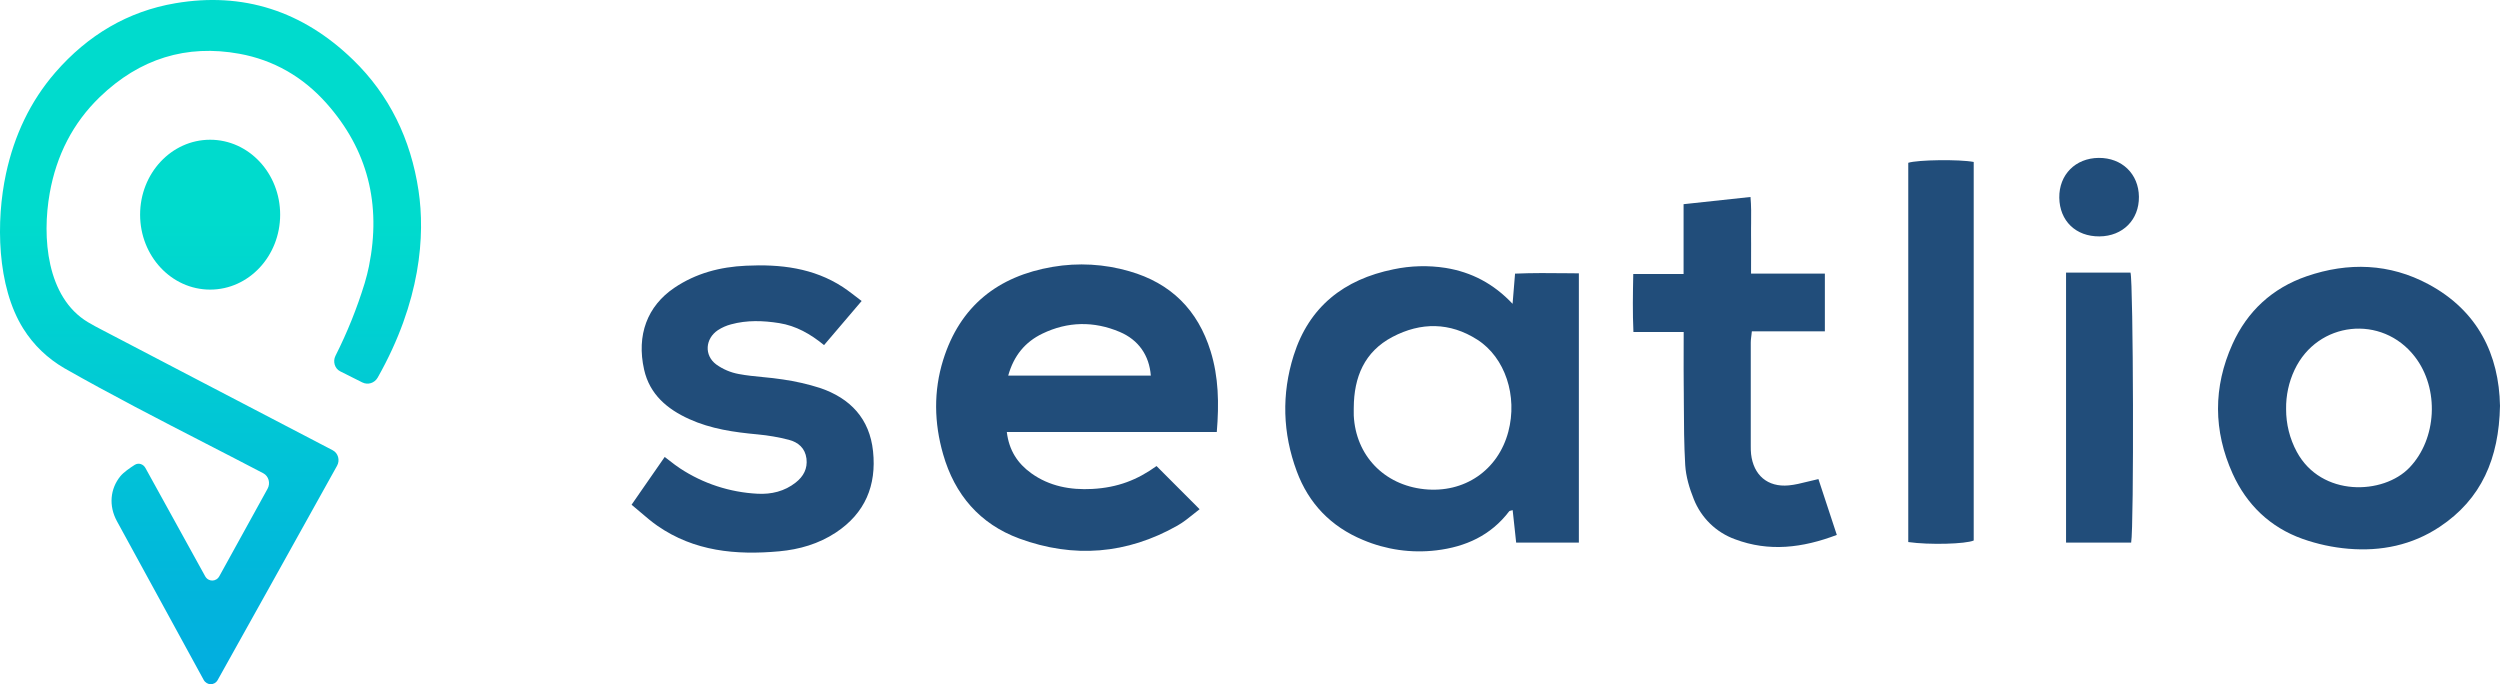
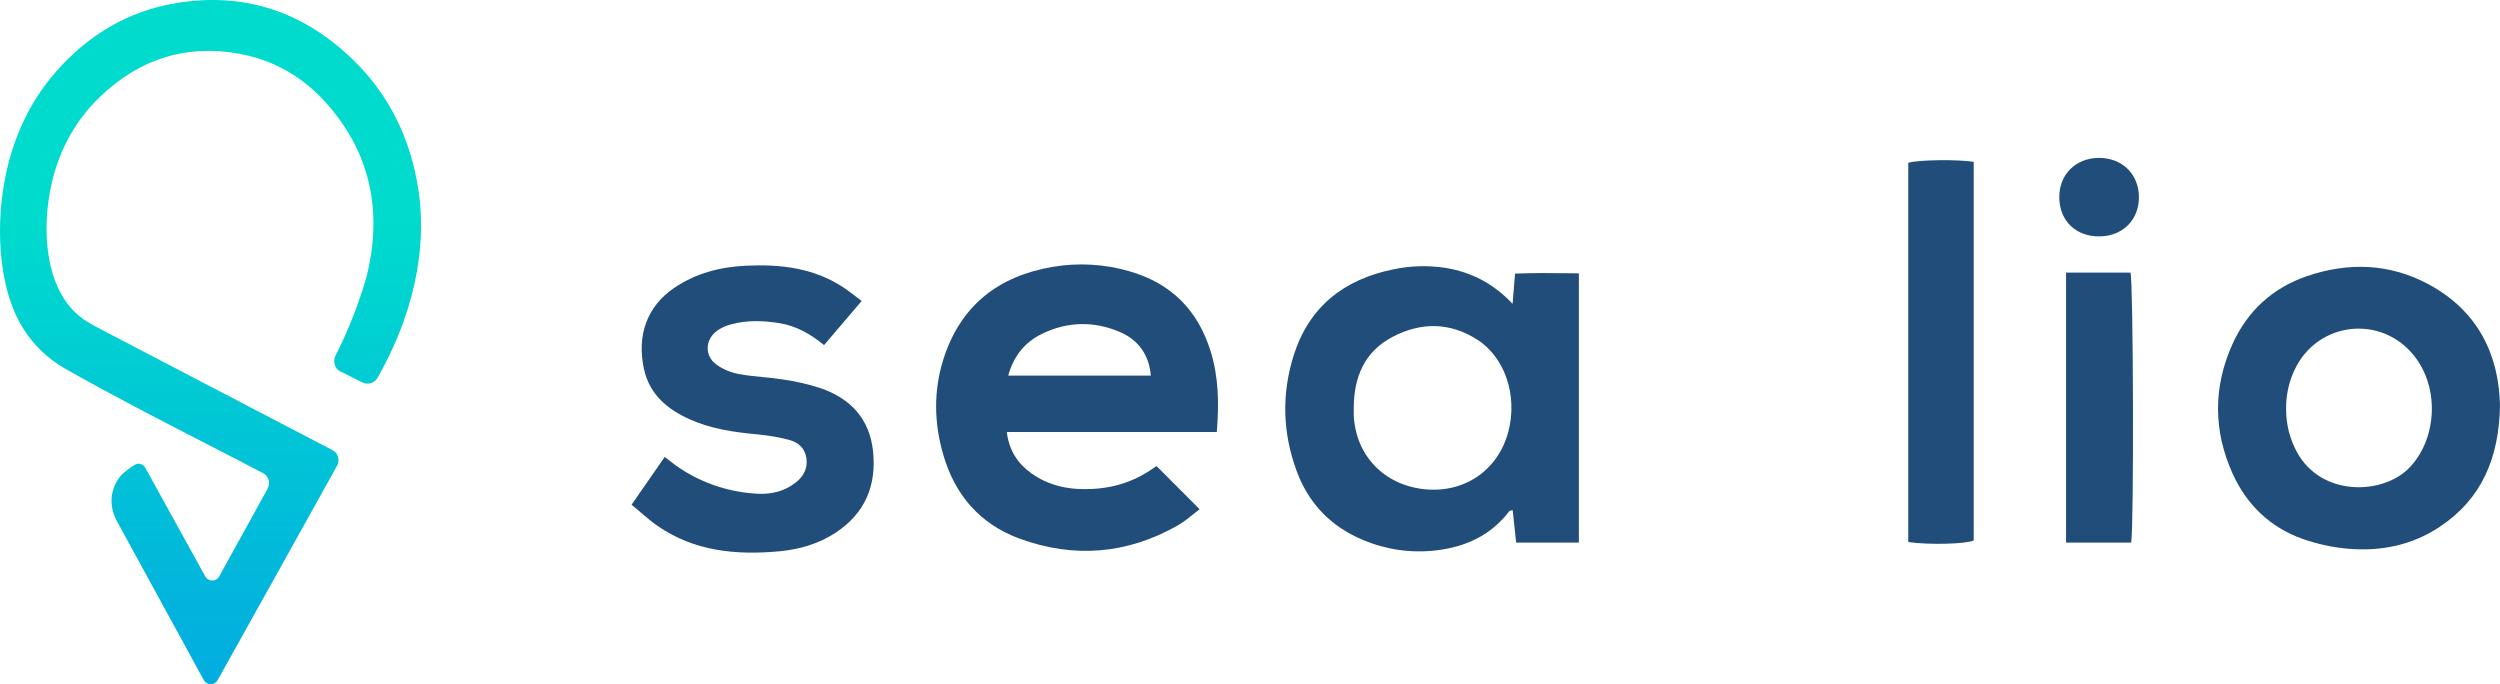
<svg xmlns="http://www.w3.org/2000/svg" width="95" height="26" viewBox="0 0 95 26" fill="none">
  <g clip-path="url(#clip0_457_96)">
    <path d="M8.334 21.897C8.213 22.116 7.917 22.116 7.796 21.897L5.526 17.783C5.442 17.63 5.261 17.575 5.119 17.665C4.933 17.783 4.695 17.95 4.577 18.093C4.181 18.577 4.129 19.223 4.44 19.799L7.738 25.833C7.858 26.052 8.152 26.057 8.273 25.839C9.06 24.429 11.393 20.25 12.809 17.697C12.926 17.487 12.849 17.217 12.643 17.11C10.929 16.22 9.217 15.325 7.504 14.43C6.304 13.803 5.103 13.175 3.902 12.549C3.712 12.45 3.521 12.351 3.337 12.24C1.769 11.296 1.591 9.015 1.889 7.339C2.144 5.901 2.773 4.671 3.79 3.689C5.306 2.226 7.087 1.677 9.096 2.043C10.388 2.278 11.507 2.912 12.412 3.932C13.969 5.686 14.498 7.759 14.019 10.124C13.978 10.327 13.926 10.528 13.86 10.754C13.568 11.708 13.199 12.627 12.748 13.521C12.64 13.735 12.719 14.005 12.925 14.109L13.766 14.531C13.978 14.638 14.233 14.56 14.354 14.345C15.994 11.443 16.158 8.933 15.904 7.241C15.61 5.285 14.794 3.612 13.424 2.28C11.5 0.41 9.229 -0.313 6.665 0.123C4.868 0.428 3.342 1.326 2.1 2.756C1.15 3.852 0.543 5.143 0.229 6.595C-0.16 8.396 -0.122 10.878 0.881 12.482C1.283 13.125 1.814 13.622 2.442 13.99C4.231 15.007 6.029 15.932 7.825 16.856C8.552 17.23 9.279 17.604 10.005 17.984C10.209 18.091 10.284 18.361 10.169 18.57L8.334 21.897Z" fill="url(#paint0_linear_457_96)" />
-     <path d="M7.985 11.005C9.455 11.005 10.646 9.73 10.646 8.157C10.646 6.585 9.455 5.31 7.985 5.31C6.515 5.31 5.324 6.585 5.324 8.157C5.324 9.73 6.515 11.005 7.985 11.005Z" fill="url(#paint1_linear_457_96)" />
    <path d="M78.253 7.511C78.265 8.395 78.882 8.991 79.78 8.983C80.668 8.976 81.287 8.349 81.279 7.479C81.27 6.609 80.634 5.993 79.75 6C78.866 6.008 78.242 6.639 78.253 7.511Z" fill="#214D7A" />
    <path d="M72.514 6.186V20.598C73.315 20.712 74.696 20.674 75.001 20.539V6.154C74.451 6.05 72.874 6.071 72.514 6.186Z" fill="#214D7A" />
-     <path d="M63.98 12.617H62.07C62.037 11.877 62.049 11.176 62.064 10.413H63.976V7.759L66.519 7.485C66.549 7.829 66.546 8.162 66.542 8.49V8.492C66.541 8.55 66.541 8.608 66.54 8.666C66.54 8.755 66.54 8.843 66.54 8.931C66.542 9.043 66.542 9.156 66.542 9.269C66.543 9.463 66.542 9.66 66.541 9.866V9.872C66.541 10.041 66.54 10.215 66.54 10.397H69.345V12.591H66.57C66.566 12.64 66.56 12.685 66.555 12.728L66.549 12.778L66.543 12.824C66.535 12.892 66.529 12.954 66.529 13.017C66.526 14.329 66.526 15.642 66.529 16.955C66.527 17.055 66.532 17.155 66.541 17.255C66.632 18.056 67.169 18.52 67.97 18.445C68.208 18.423 68.442 18.364 68.696 18.301C68.825 18.269 68.959 18.236 69.1 18.205L69.611 19.756C69.673 19.944 69.736 20.134 69.799 20.327C68.493 20.822 67.221 20.978 65.929 20.491C65.575 20.363 65.252 20.16 64.982 19.897C64.713 19.634 64.502 19.317 64.364 18.967C64.198 18.557 64.065 18.11 64.038 17.67C63.993 16.89 63.989 16.106 63.986 15.324V15.322L63.984 14.934C63.983 14.817 63.982 14.7 63.981 14.583C63.979 14.397 63.978 14.211 63.978 14.023C63.978 13.78 63.978 13.533 63.979 13.278C63.98 13.064 63.98 12.845 63.98 12.617Z" fill="#214D7A" />
    <path fill-rule="evenodd" clip-rule="evenodd" d="M38.259 16.416H46.238C46.327 15.331 46.308 14.33 46.003 13.345C45.517 11.779 44.495 10.759 42.914 10.307C41.969 10.032 40.973 9.975 40.002 10.141C37.919 10.494 36.48 11.632 35.841 13.676C35.471 14.864 35.496 16.071 35.839 17.263C36.279 18.798 37.233 19.912 38.735 20.465C40.799 21.223 42.819 21.062 44.741 19.974C44.97 19.844 45.177 19.676 45.362 19.527L45.363 19.526C45.441 19.462 45.516 19.402 45.585 19.35L43.948 17.71C43.22 18.235 42.474 18.528 41.507 18.58C40.677 18.625 39.878 18.48 39.186 17.982C38.668 17.608 38.342 17.114 38.259 16.416ZM43.731 14.273H38.312C38.524 13.512 38.958 12.992 39.613 12.677C40.575 12.214 41.566 12.197 42.55 12.613C43.262 12.914 43.673 13.504 43.731 14.273Z" fill="#214D7A" />
    <path fill-rule="evenodd" clip-rule="evenodd" d="M57.572 10.398L57.478 11.545C56.755 10.777 55.916 10.341 54.935 10.181C54.276 10.078 53.604 10.096 52.952 10.234C51.074 10.616 49.746 11.65 49.159 13.508C48.695 14.98 48.74 16.461 49.276 17.907C49.73 19.134 50.577 20.013 51.795 20.518C52.672 20.89 53.631 21.026 54.576 20.914C55.691 20.782 56.651 20.348 57.35 19.428C57.359 19.416 57.379 19.411 57.41 19.404C57.429 19.399 57.453 19.394 57.481 19.385C57.509 19.641 57.536 19.895 57.564 20.151L57.614 20.619H59.997V10.387L59.599 10.383H59.588C58.909 10.376 58.242 10.369 57.572 10.398ZM51.442 15.591C51.443 15.558 51.443 15.525 51.443 15.492C51.45 14.33 51.846 13.365 52.914 12.803C53.993 12.236 55.095 12.241 56.137 12.907C57.201 13.588 57.674 15.051 57.316 16.406C56.929 17.87 55.645 18.751 54.118 18.589C52.591 18.427 51.519 17.306 51.443 15.791C51.441 15.724 51.441 15.658 51.442 15.591Z" fill="#214D7A" />
    <path fill-rule="evenodd" clip-rule="evenodd" d="M95 15.424C94.96 17.422 94.296 18.964 92.711 20.018C91.663 20.716 90.479 20.957 89.242 20.853C88.647 20.803 88.062 20.677 87.499 20.478C86.269 20.041 85.375 19.182 84.84 17.999C84.105 16.371 84.097 14.711 84.832 13.08C85.396 11.828 86.346 10.948 87.653 10.498C89.234 9.954 90.808 10.008 92.286 10.803C94.163 11.813 94.963 13.479 95 15.424ZM86.872 15.546C86.87 16.113 87.009 16.671 87.278 17.169C88.209 18.894 90.568 18.809 91.562 17.767C92.597 16.687 92.71 14.776 91.762 13.552C90.514 11.938 88.069 12.204 87.195 14.051C86.974 14.518 86.864 15.03 86.872 15.546Z" fill="#214D7A" />
    <path d="M31.314 13.114L32.742 11.438C32.479 11.239 32.263 11.063 32.033 10.911C30.909 10.177 29.647 10.035 28.35 10.097C27.37 10.141 26.447 10.381 25.623 10.938C24.596 11.633 24.182 12.736 24.476 14.045C24.687 14.985 25.35 15.544 26.188 15.924C27.016 16.301 27.902 16.426 28.8 16.508C29.196 16.545 29.589 16.613 29.974 16.712C30.331 16.804 30.596 17.028 30.646 17.427C30.692 17.809 30.532 18.104 30.239 18.335C29.813 18.672 29.313 18.789 28.788 18.762C27.736 18.709 26.717 18.376 25.838 17.796C25.708 17.711 25.585 17.616 25.454 17.514L25.451 17.511C25.389 17.463 25.326 17.414 25.259 17.364C24.963 17.79 24.675 18.205 24.379 18.632L24 19.18C24.114 19.273 24.223 19.367 24.331 19.459C24.546 19.643 24.755 19.822 24.979 19.978C26.382 20.953 27.968 21.099 29.608 20.95C30.378 20.88 31.111 20.667 31.764 20.236C32.874 19.502 33.312 18.447 33.176 17.15C33.047 15.907 32.31 15.132 31.158 14.742C30.7 14.596 30.23 14.489 29.754 14.42C29.5 14.379 29.242 14.354 28.985 14.329C28.68 14.299 28.375 14.27 28.075 14.213C27.766 14.157 27.473 14.033 27.218 13.85C26.751 13.502 26.797 12.87 27.281 12.545C27.435 12.446 27.603 12.371 27.78 12.325C28.384 12.16 28.997 12.181 29.61 12.278C30.248 12.38 30.792 12.687 31.314 13.114Z" fill="#214D7A" />
    <path d="M78.51 20.619V10.36H80.959C81.067 10.712 81.094 20.003 80.984 20.619H78.51Z" fill="#214D7A" />
  </g>
  <defs>
    <linearGradient id="paint0_linear_457_96" x1="8" y1="2.45597e-07" x2="8" y2="26" gradientUnits="userSpaceOnUse">
      <stop offset="0.323" stop-color="#00DBCD" />
      <stop offset="1" stop-color="#02ACE0" />
    </linearGradient>
    <linearGradient id="paint1_linear_457_96" x1="8" y1="-1.68975e-05" x2="8" y2="26" gradientUnits="userSpaceOnUse">
      <stop offset="0.323" stop-color="#00DBCD" />
      <stop offset="1" stop-color="#02ACE0" />
    </linearGradient>
    <clipPath id="clip0_457_96">
      <rect width="95" height="26" fill="white" />
    </clipPath>
  </defs>
</svg>